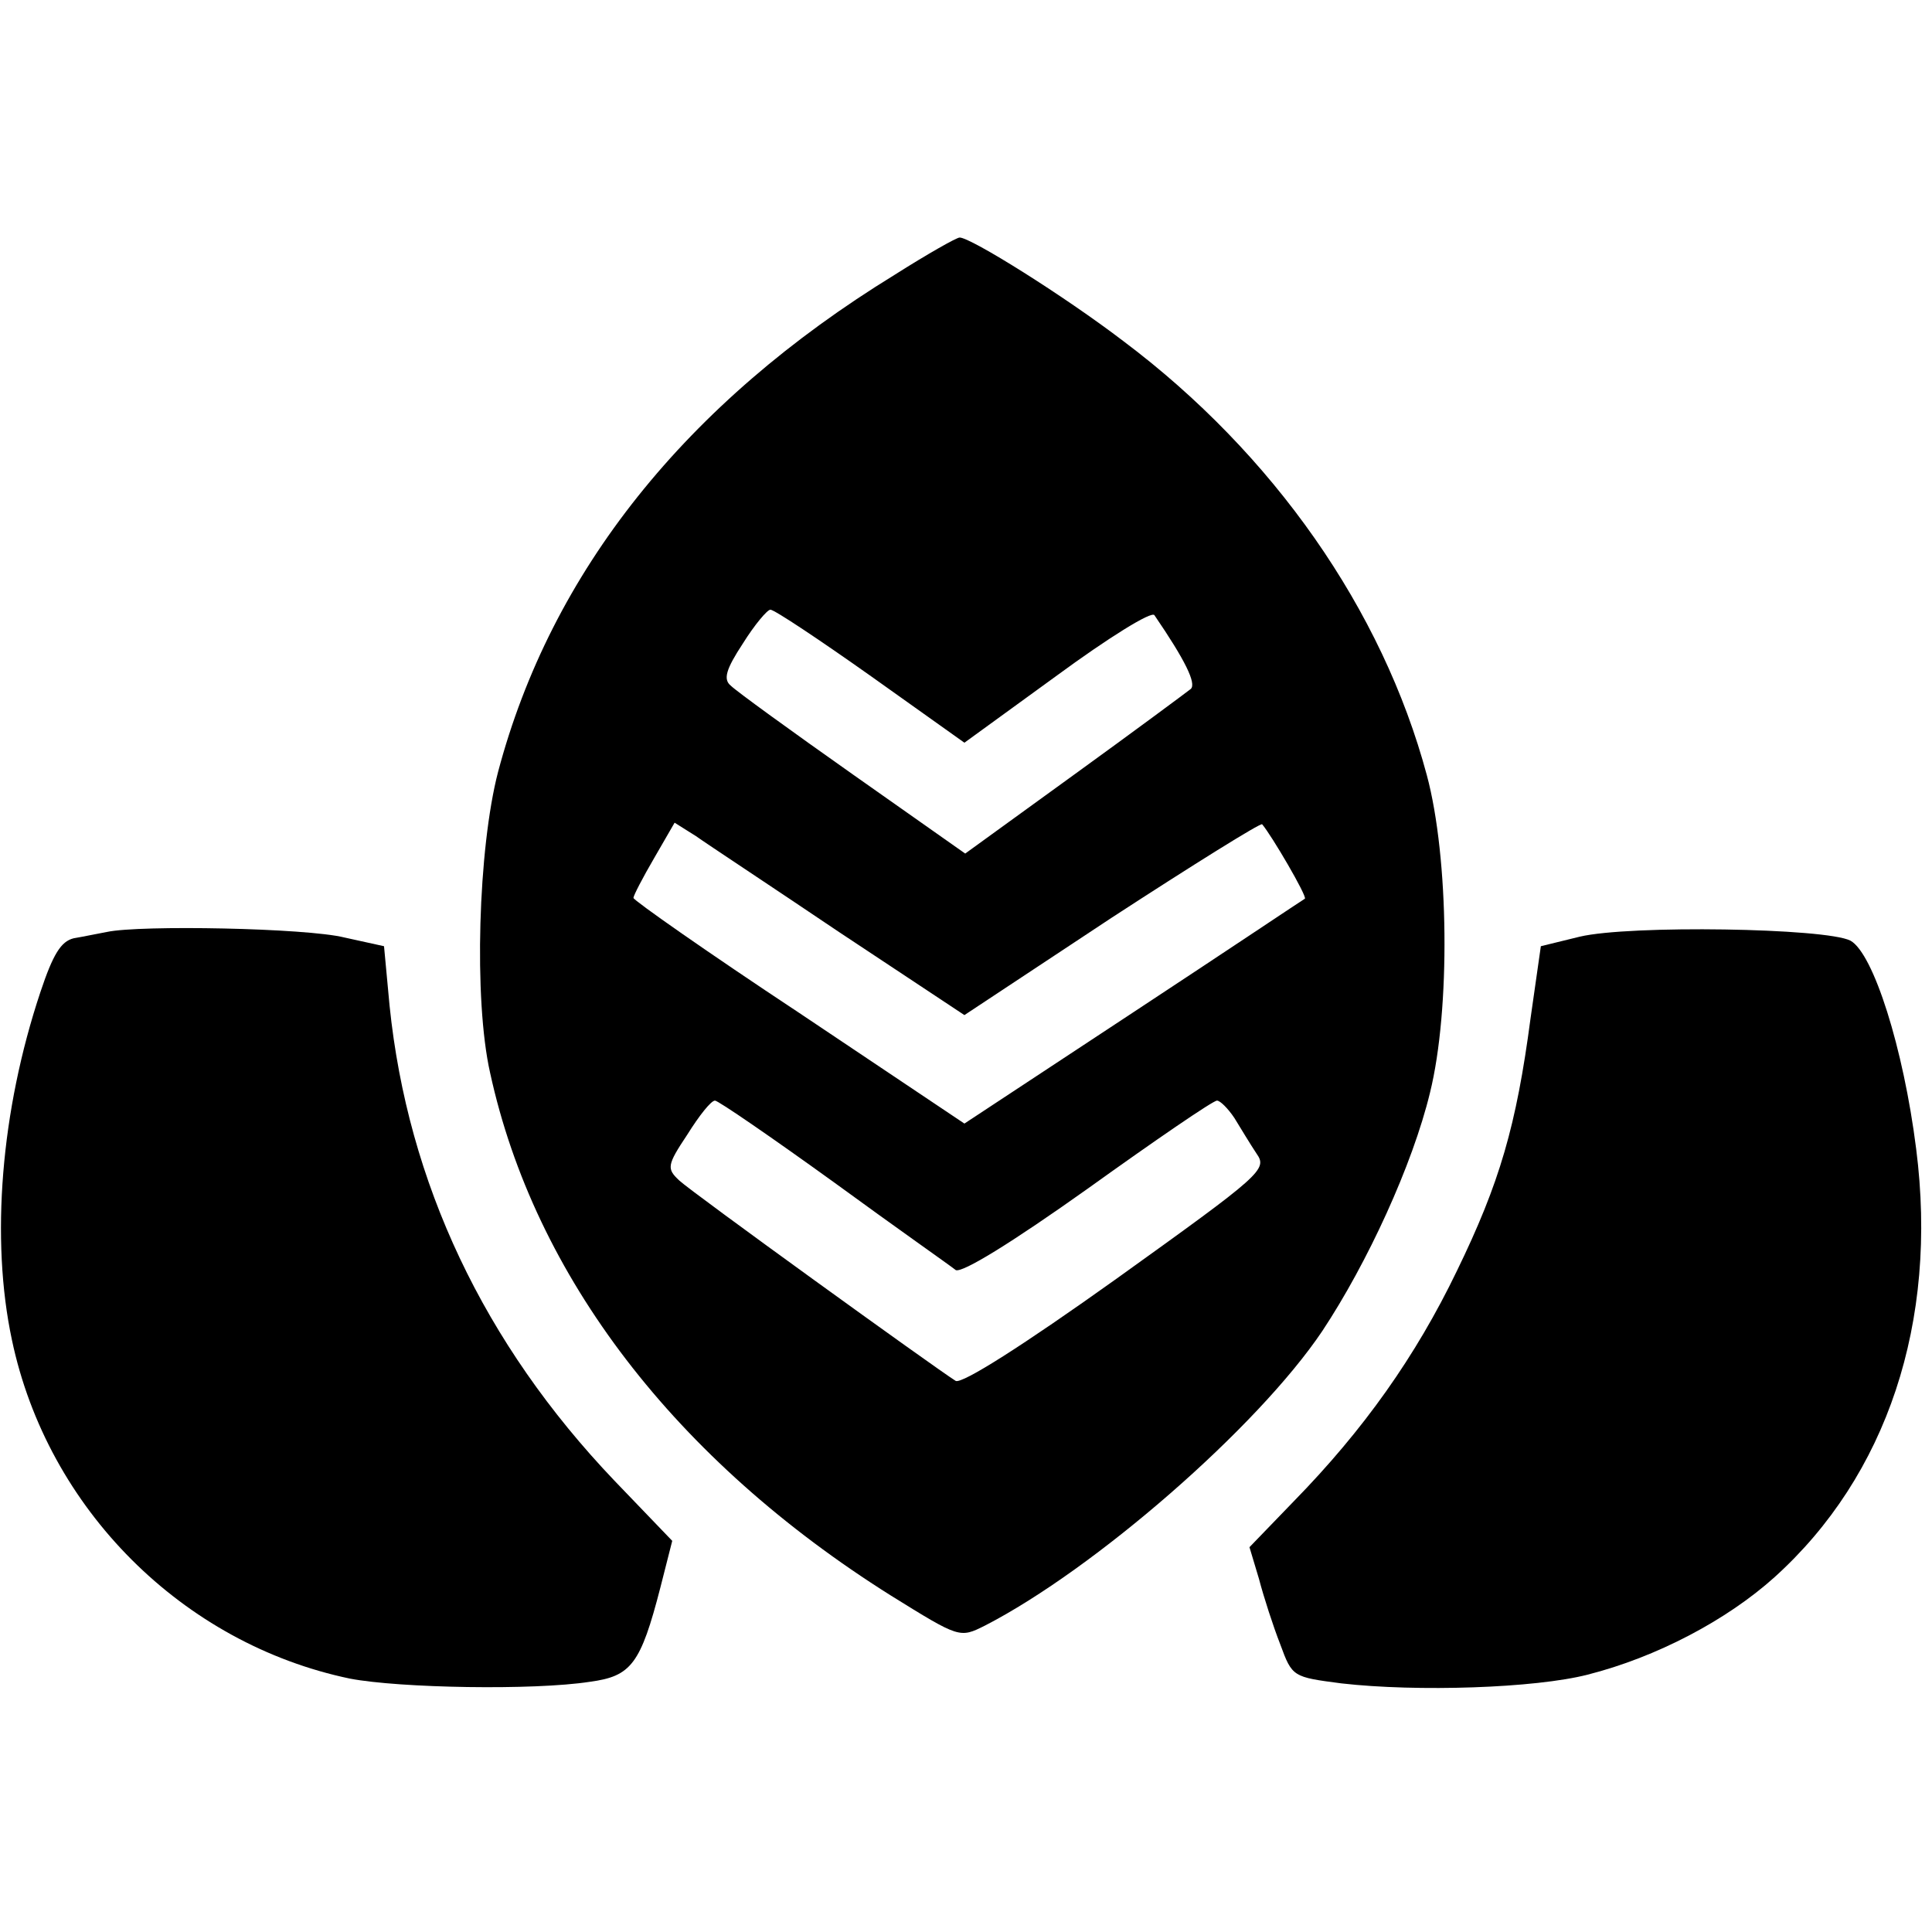
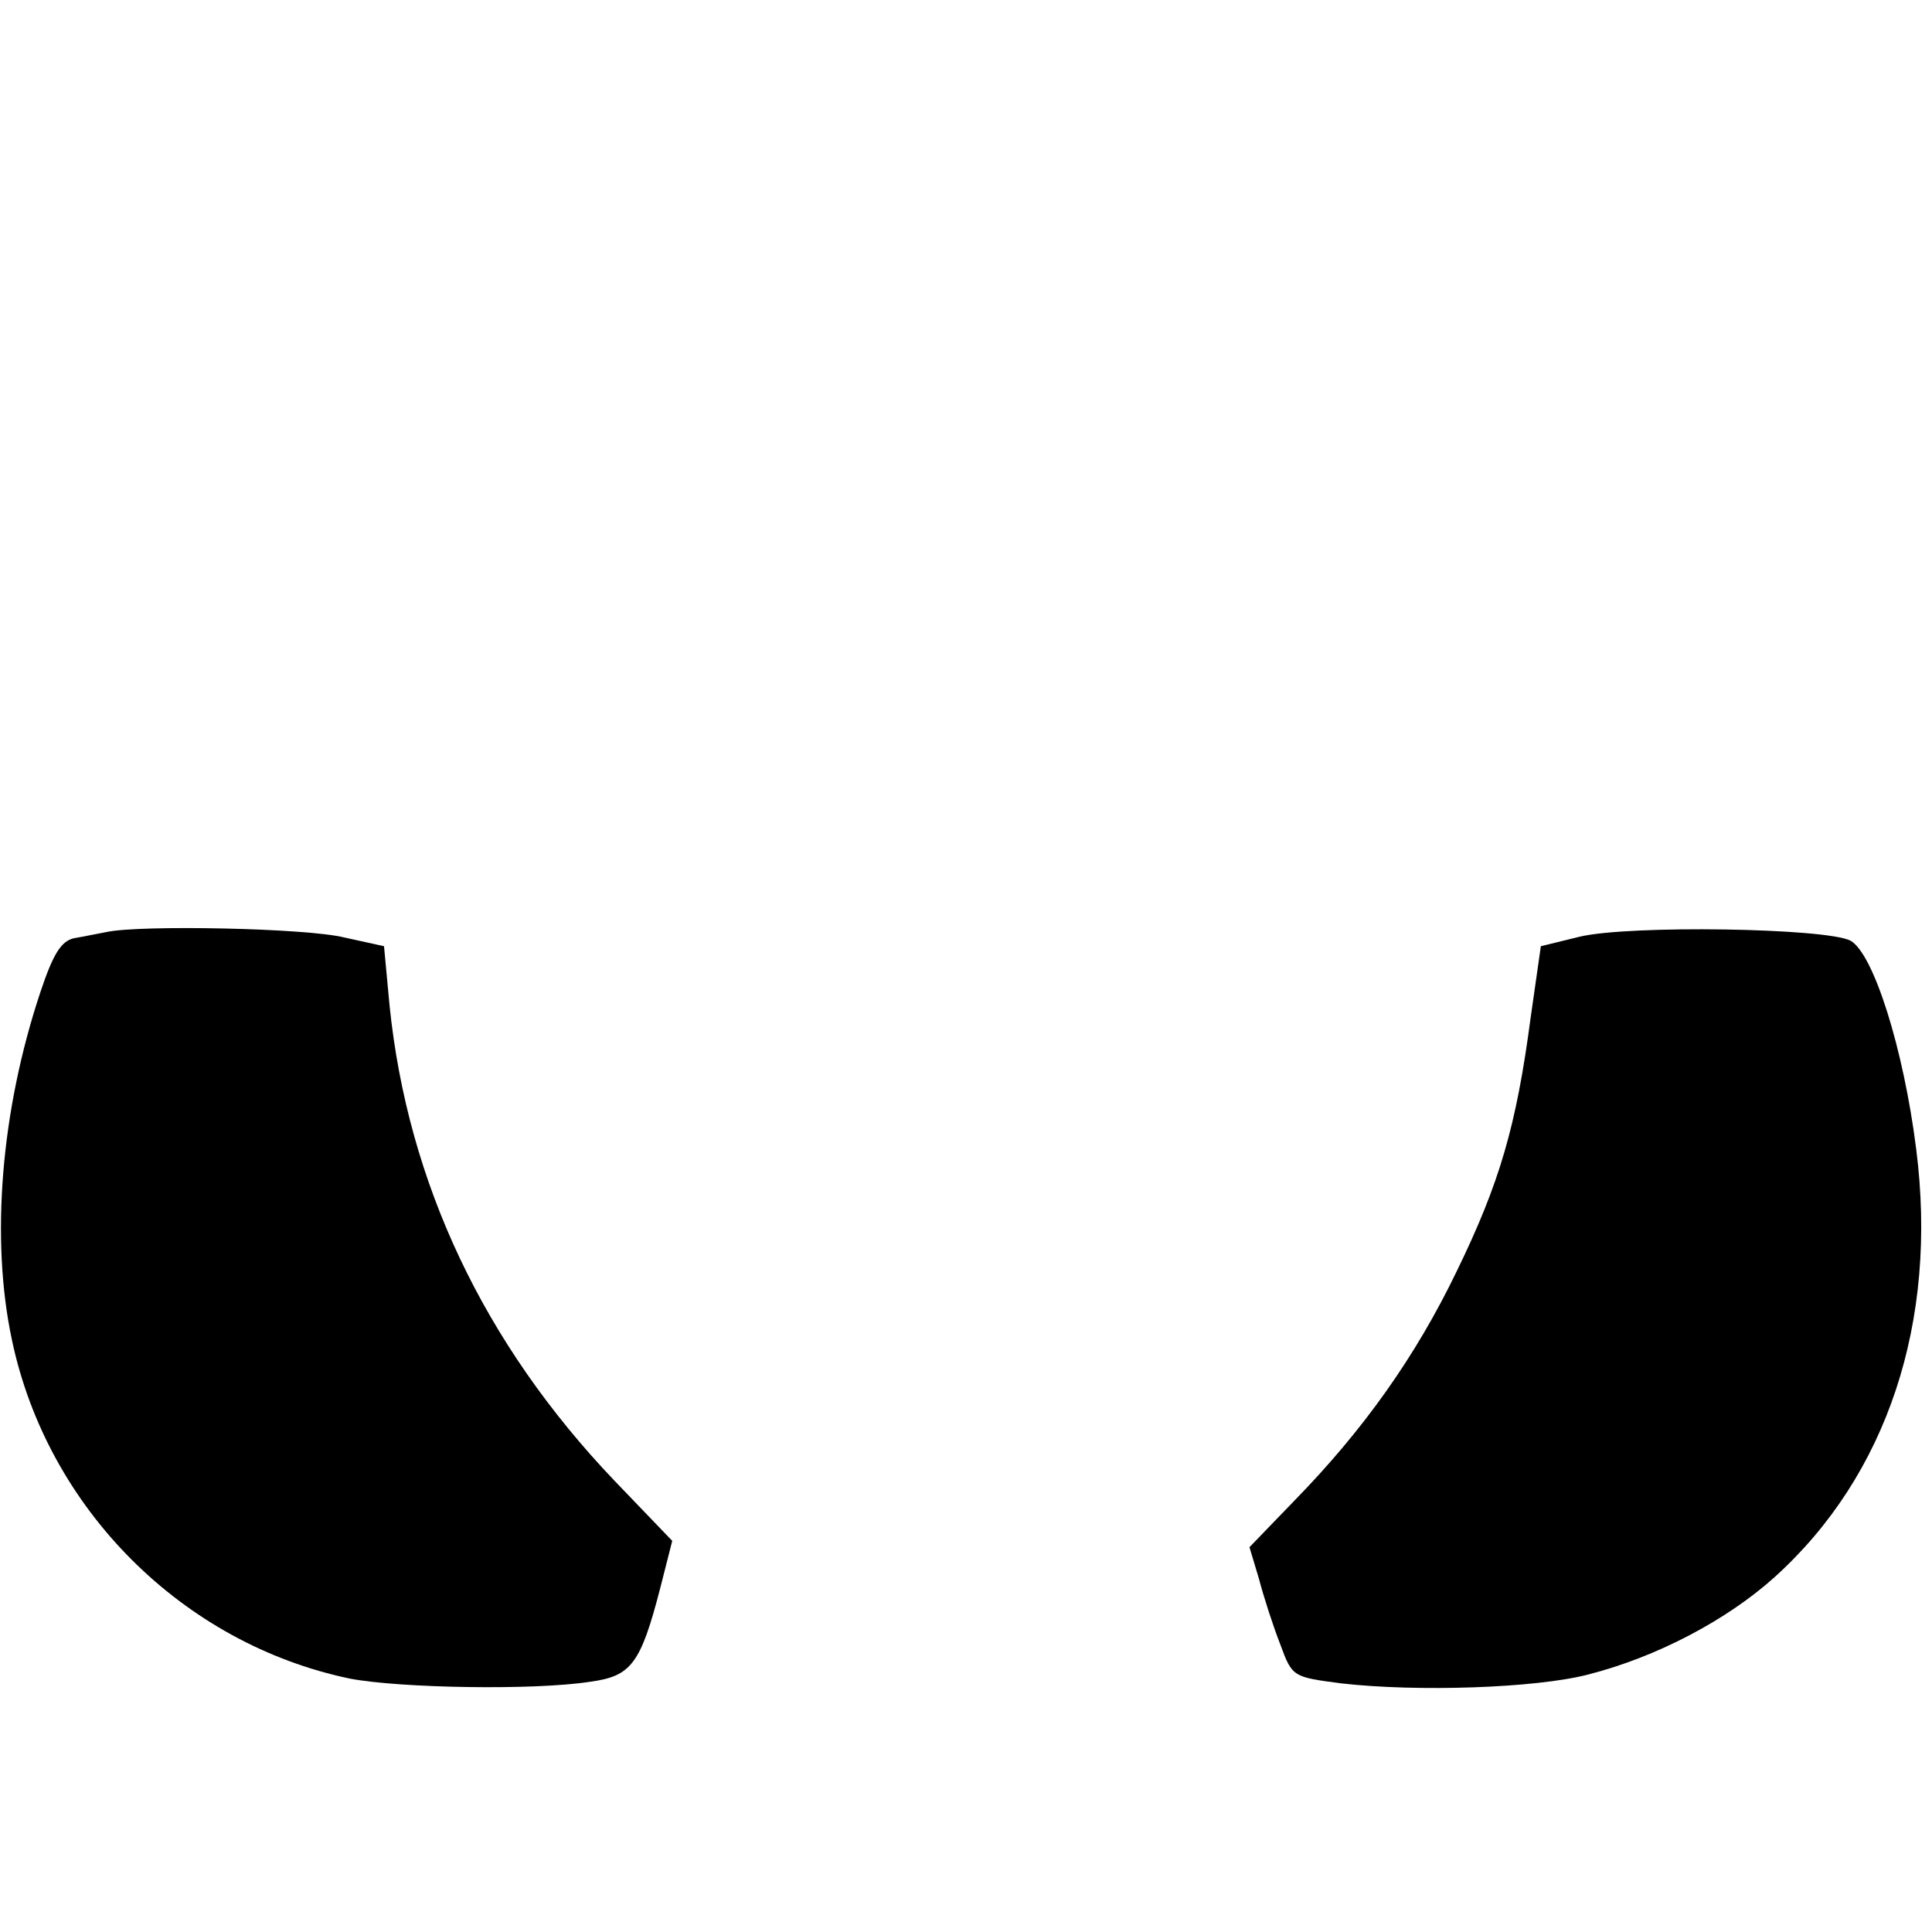
<svg xmlns="http://www.w3.org/2000/svg" version="1.0" width="244pt" height="244pt" viewBox="0 0 244 244" preserveAspectRatio="xMidYMid meet">
  <g transform="translate(0,244) scale(0.1,-0.1)" fill="#000000" stroke="none">
-     <path d="M1130 2093 c-264 -162 -434 -375 -501 -628 -25 -96 -31 -287 -10 -380 56 -257 234 -489 506 -660 87 -54 87 -54 119 -38 138 71 344 250 426 372 57 86 114 210 136 301 26 105 24 297 -4 401 -56 209 -194 406 -383 548 -76 58 -193 131 -207 131 -4 0 -41 -21 -82 -47z m-30 -507 l118 -84 117 85 c64 47 120 82 123 76 39 -57 53 -86 46 -93 -5 -4 -71 -53 -147 -108 l-138 -100 -142 100 c-78 55 -147 105 -154 112 -10 8 -6 21 15 53 15 24 31 43 35 43 5 0 62 -38 127 -84z m-39 -324 l157 -104 186 123 c103 67 188 120 190 118 12 -14 57 -91 54 -94 -2 -1 -99 -66 -216 -143 l-214 -141 -209 140 c-115 76 -209 142 -209 145 0 3 12 26 26 50 l26 45 27 -17 c14 -10 96 -64 182 -122z m-8 -315 c78 -57 148 -106 154 -111 8 -4 70 34 167 103 85 61 158 111 163 111 4 0 14 -10 22 -22 8 -13 20 -33 28 -45 14 -20 7 -26 -177 -158 -119 -85 -195 -133 -203 -129 -27 17 -333 238 -349 253 -16 15 -16 19 10 58 15 24 30 43 35 43 4 0 71 -46 150 -103z" />
    <path d="M135 1263 c-11 -2 -30 -6 -42 -8 -16 -4 -26 -20 -42 -68 -50 -150 -63 -312 -36 -439 45 -214 216 -384 427 -428 63 -12 232 -15 303 -4 52 7 64 22 89 119 l15 59 -73 76 c-165 173 -261 376 -284 600 l-7 75 -50 11 c-48 12 -258 16 -300 7z" />
    <path d="M1995 1257 l-49 -12 -13 -91 c-18 -136 -39 -208 -93 -319 -52 -108 -118 -201 -206 -291 l-56 -58 12 -40 c6 -23 18 -60 27 -83 15 -41 16 -41 77 -49 96 -11 245 -6 311 11 87 22 176 69 236 123 142 128 207 322 179 541 -16 127 -54 247 -83 263 -31 16 -279 20 -342 5z" />
  </g>
</svg>